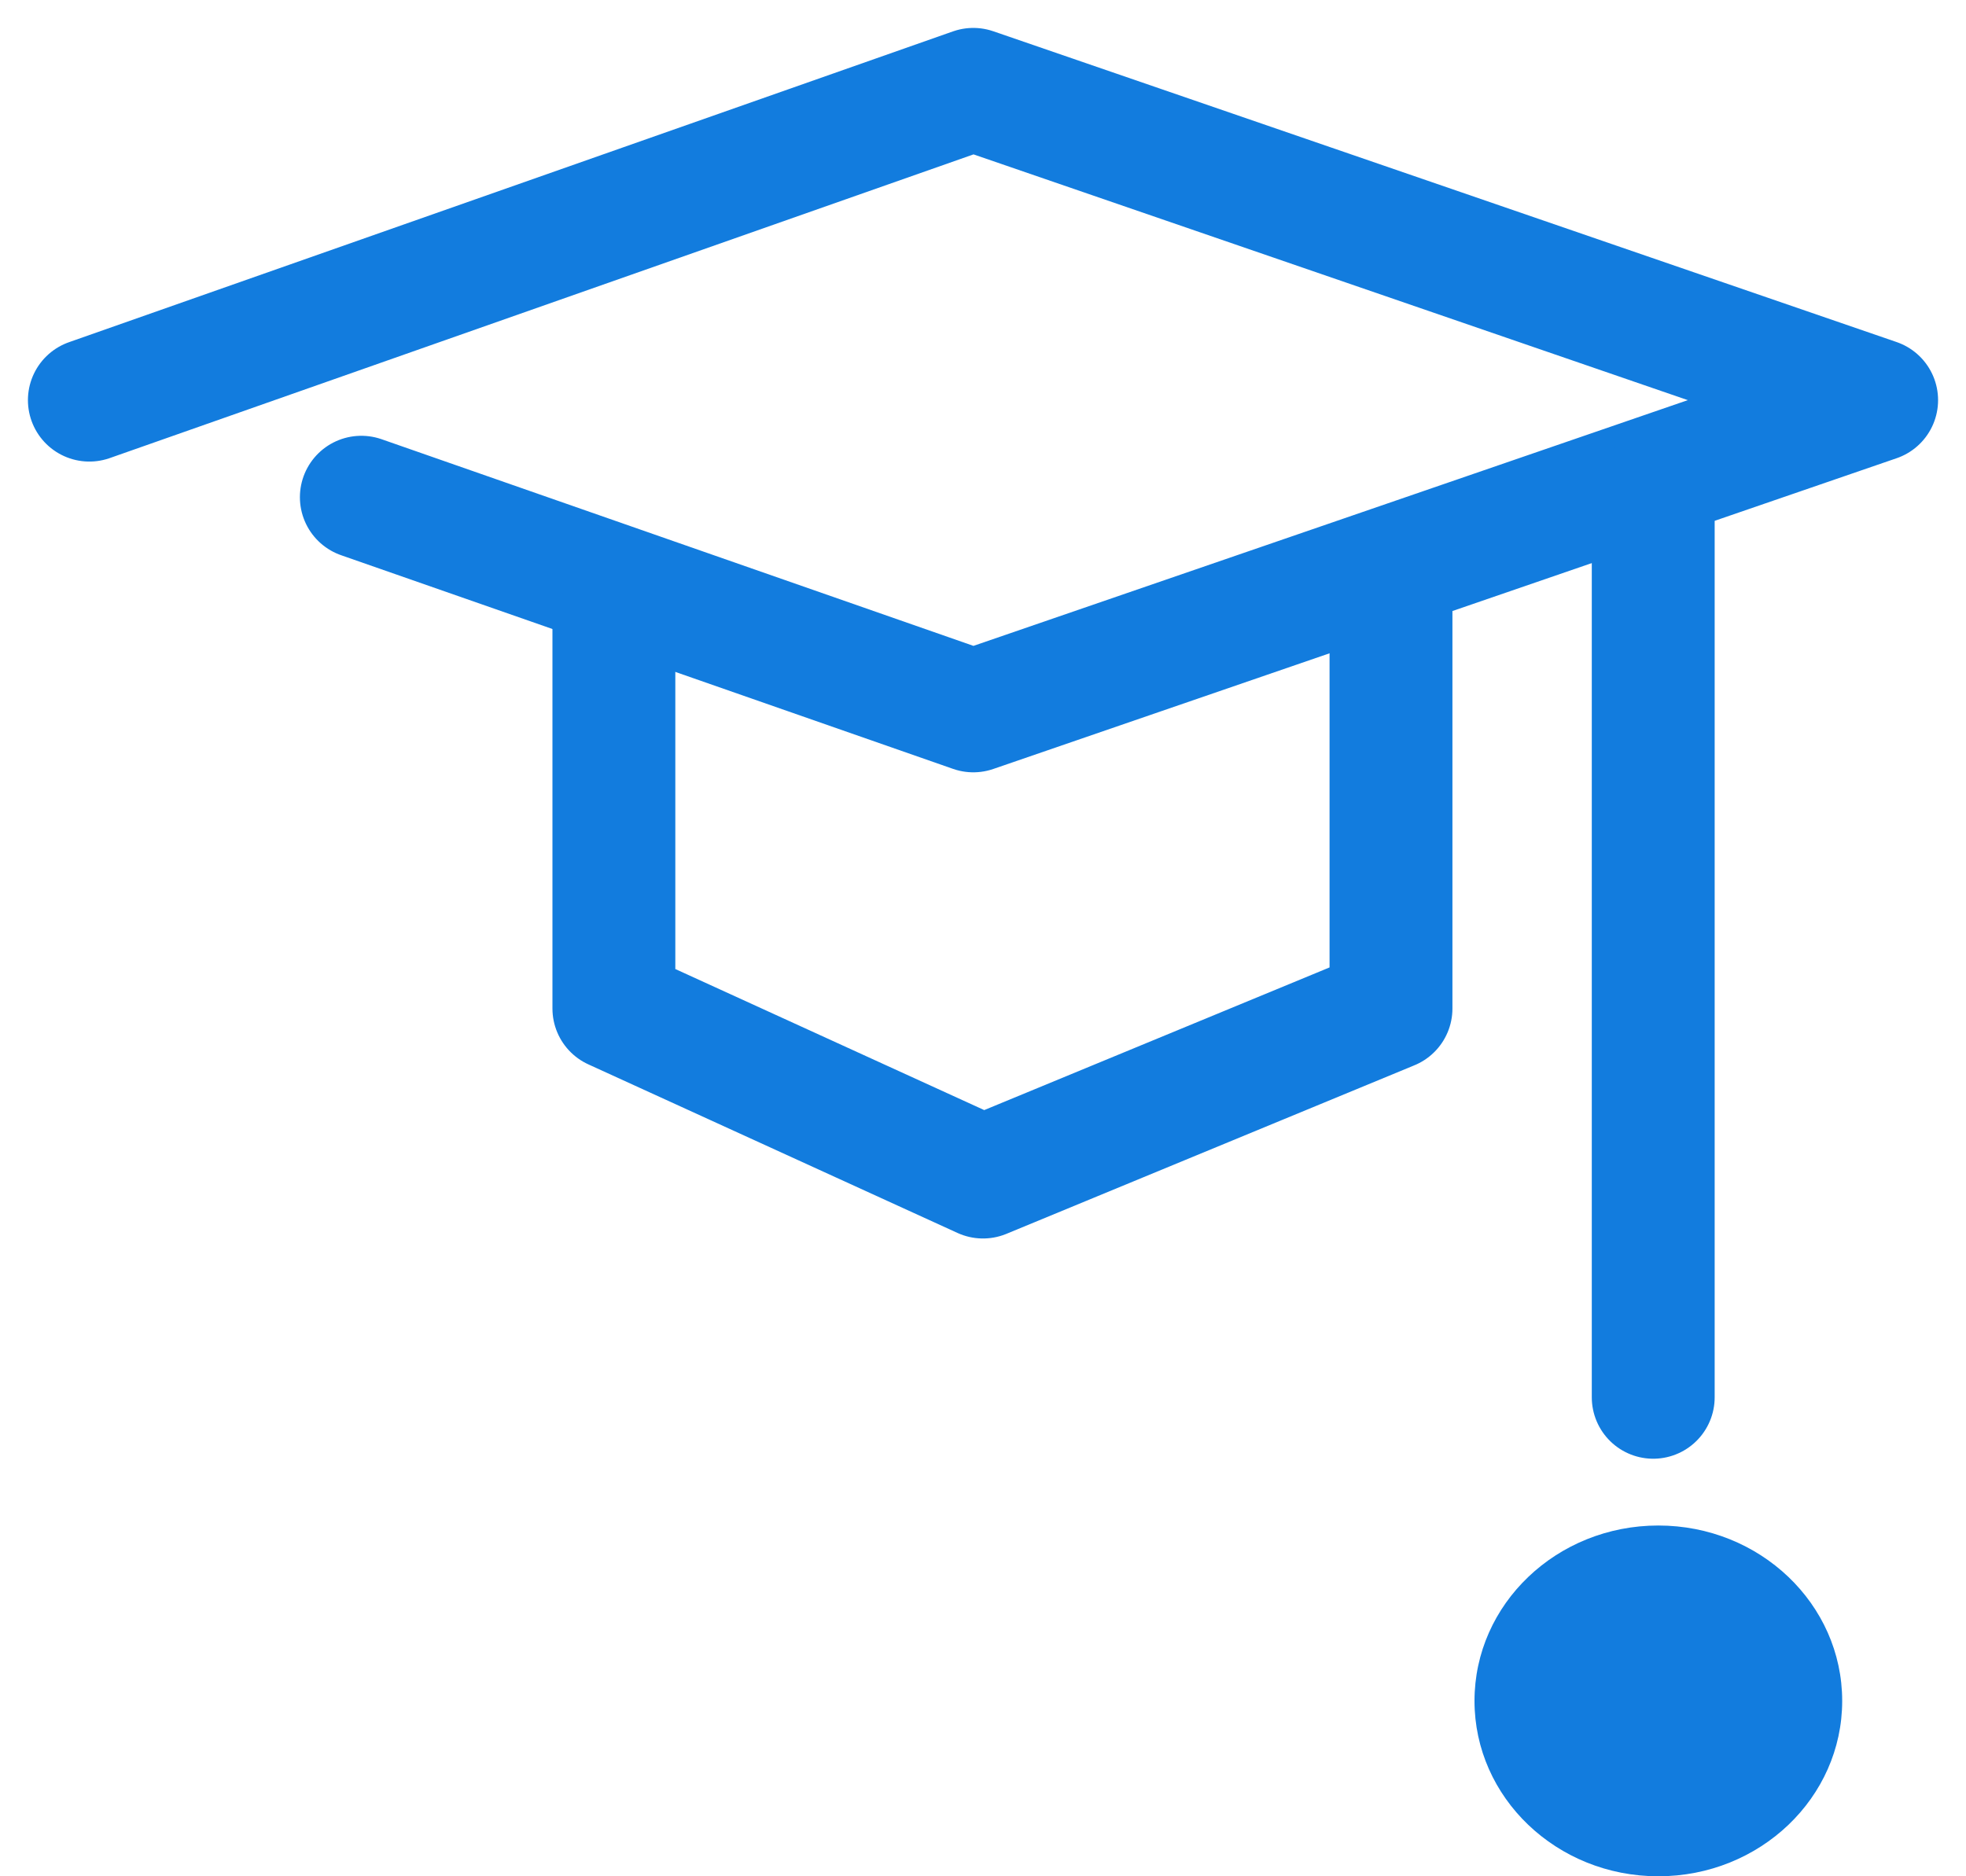
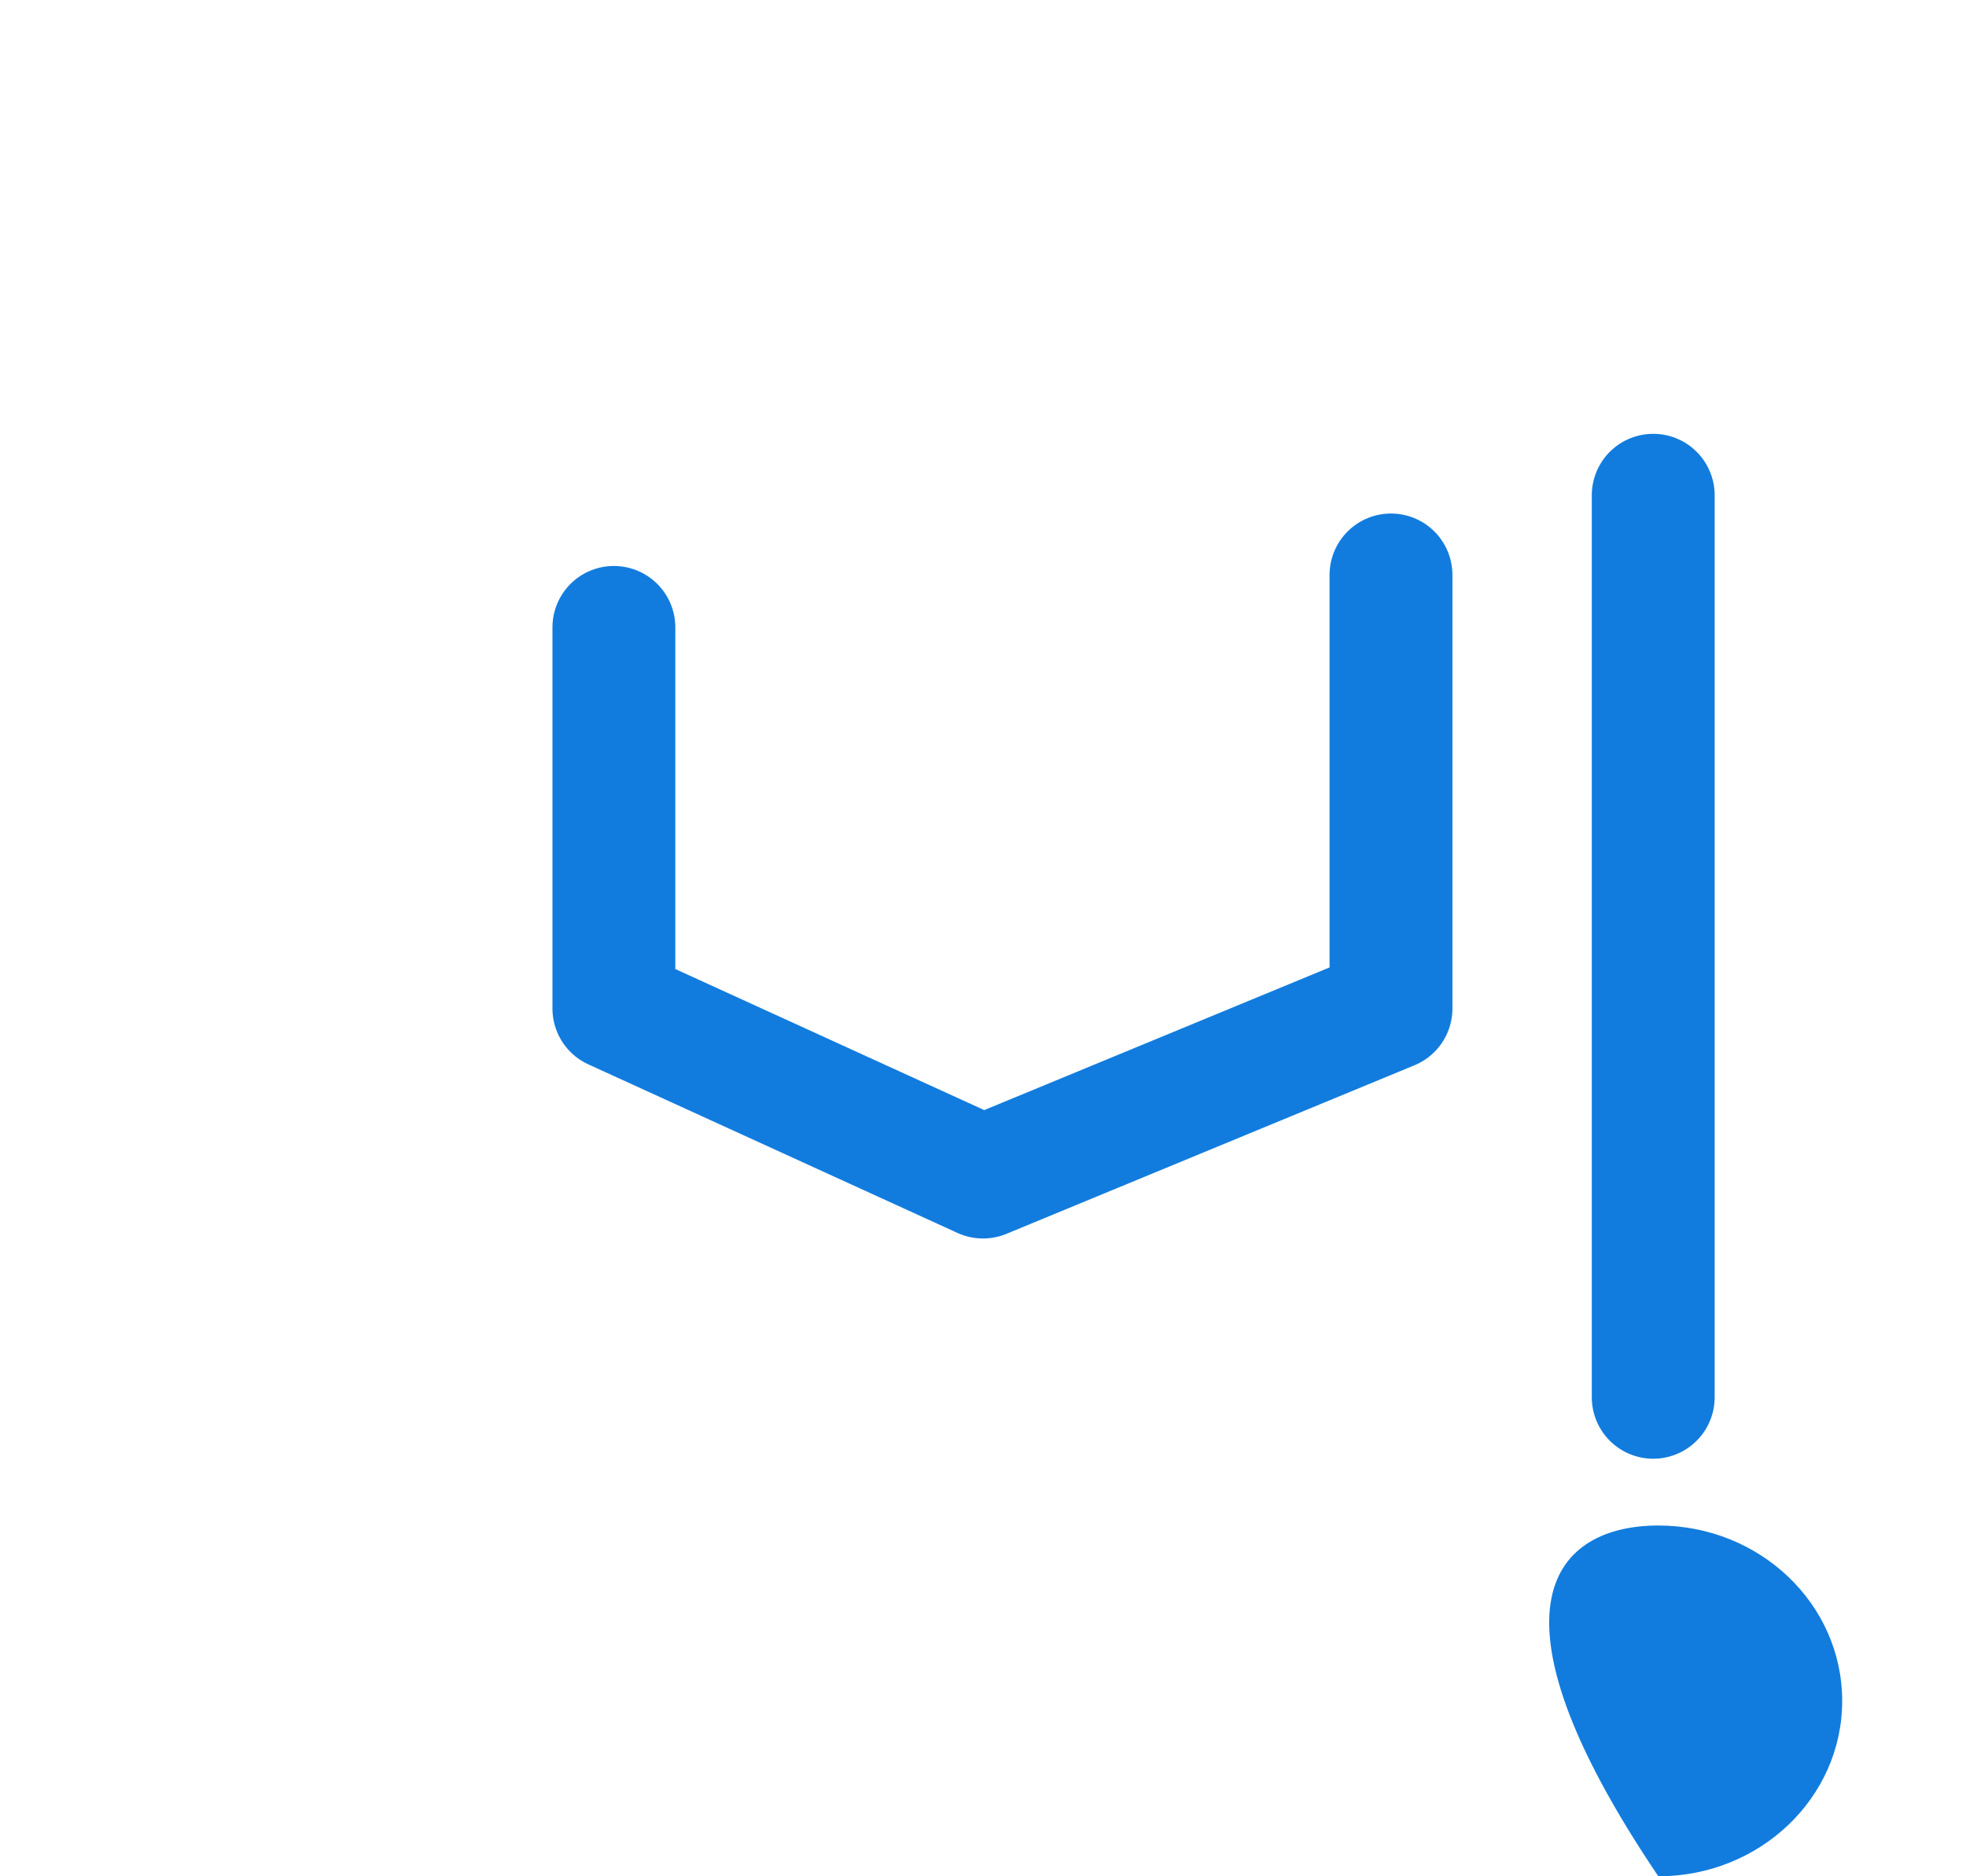
<svg xmlns="http://www.w3.org/2000/svg" width="44" height="42" viewBox="0 0 44 42" fill="none">
-   <path d="M41.229 38.074C41.229 40.242 39.387 42 37.114 42C34.842 42 33 40.242 33 38.074C33 35.905 34.842 34.148 37.114 34.148C39.387 34.148 41.229 35.905 41.229 38.074Z" fill="#127CDE" />
-   <path d="M2 8.957L21.783 2L42 8.957L21.783 15.913L8.087 11.13" stroke="#127CDE" stroke-width="2.75" stroke-linecap="round" stroke-linejoin="round" />
+   <path d="M41.229 38.074C41.229 40.242 39.387 42 37.114 42C33 35.905 34.842 34.148 37.114 34.148C39.387 34.148 41.229 35.905 41.229 38.074Z" fill="#127CDE" />
  <path d="M13.739 14.044V22.575L22 26.348L31.131 22.575V12.87" stroke="#127CDE" stroke-width="2.75" stroke-linecap="round" stroke-linejoin="round" />
  <path d="M37 11.086L37 31.278" stroke="#127CDE" stroke-width="2.75" stroke-linecap="round" stroke-linejoin="round" />
</svg>